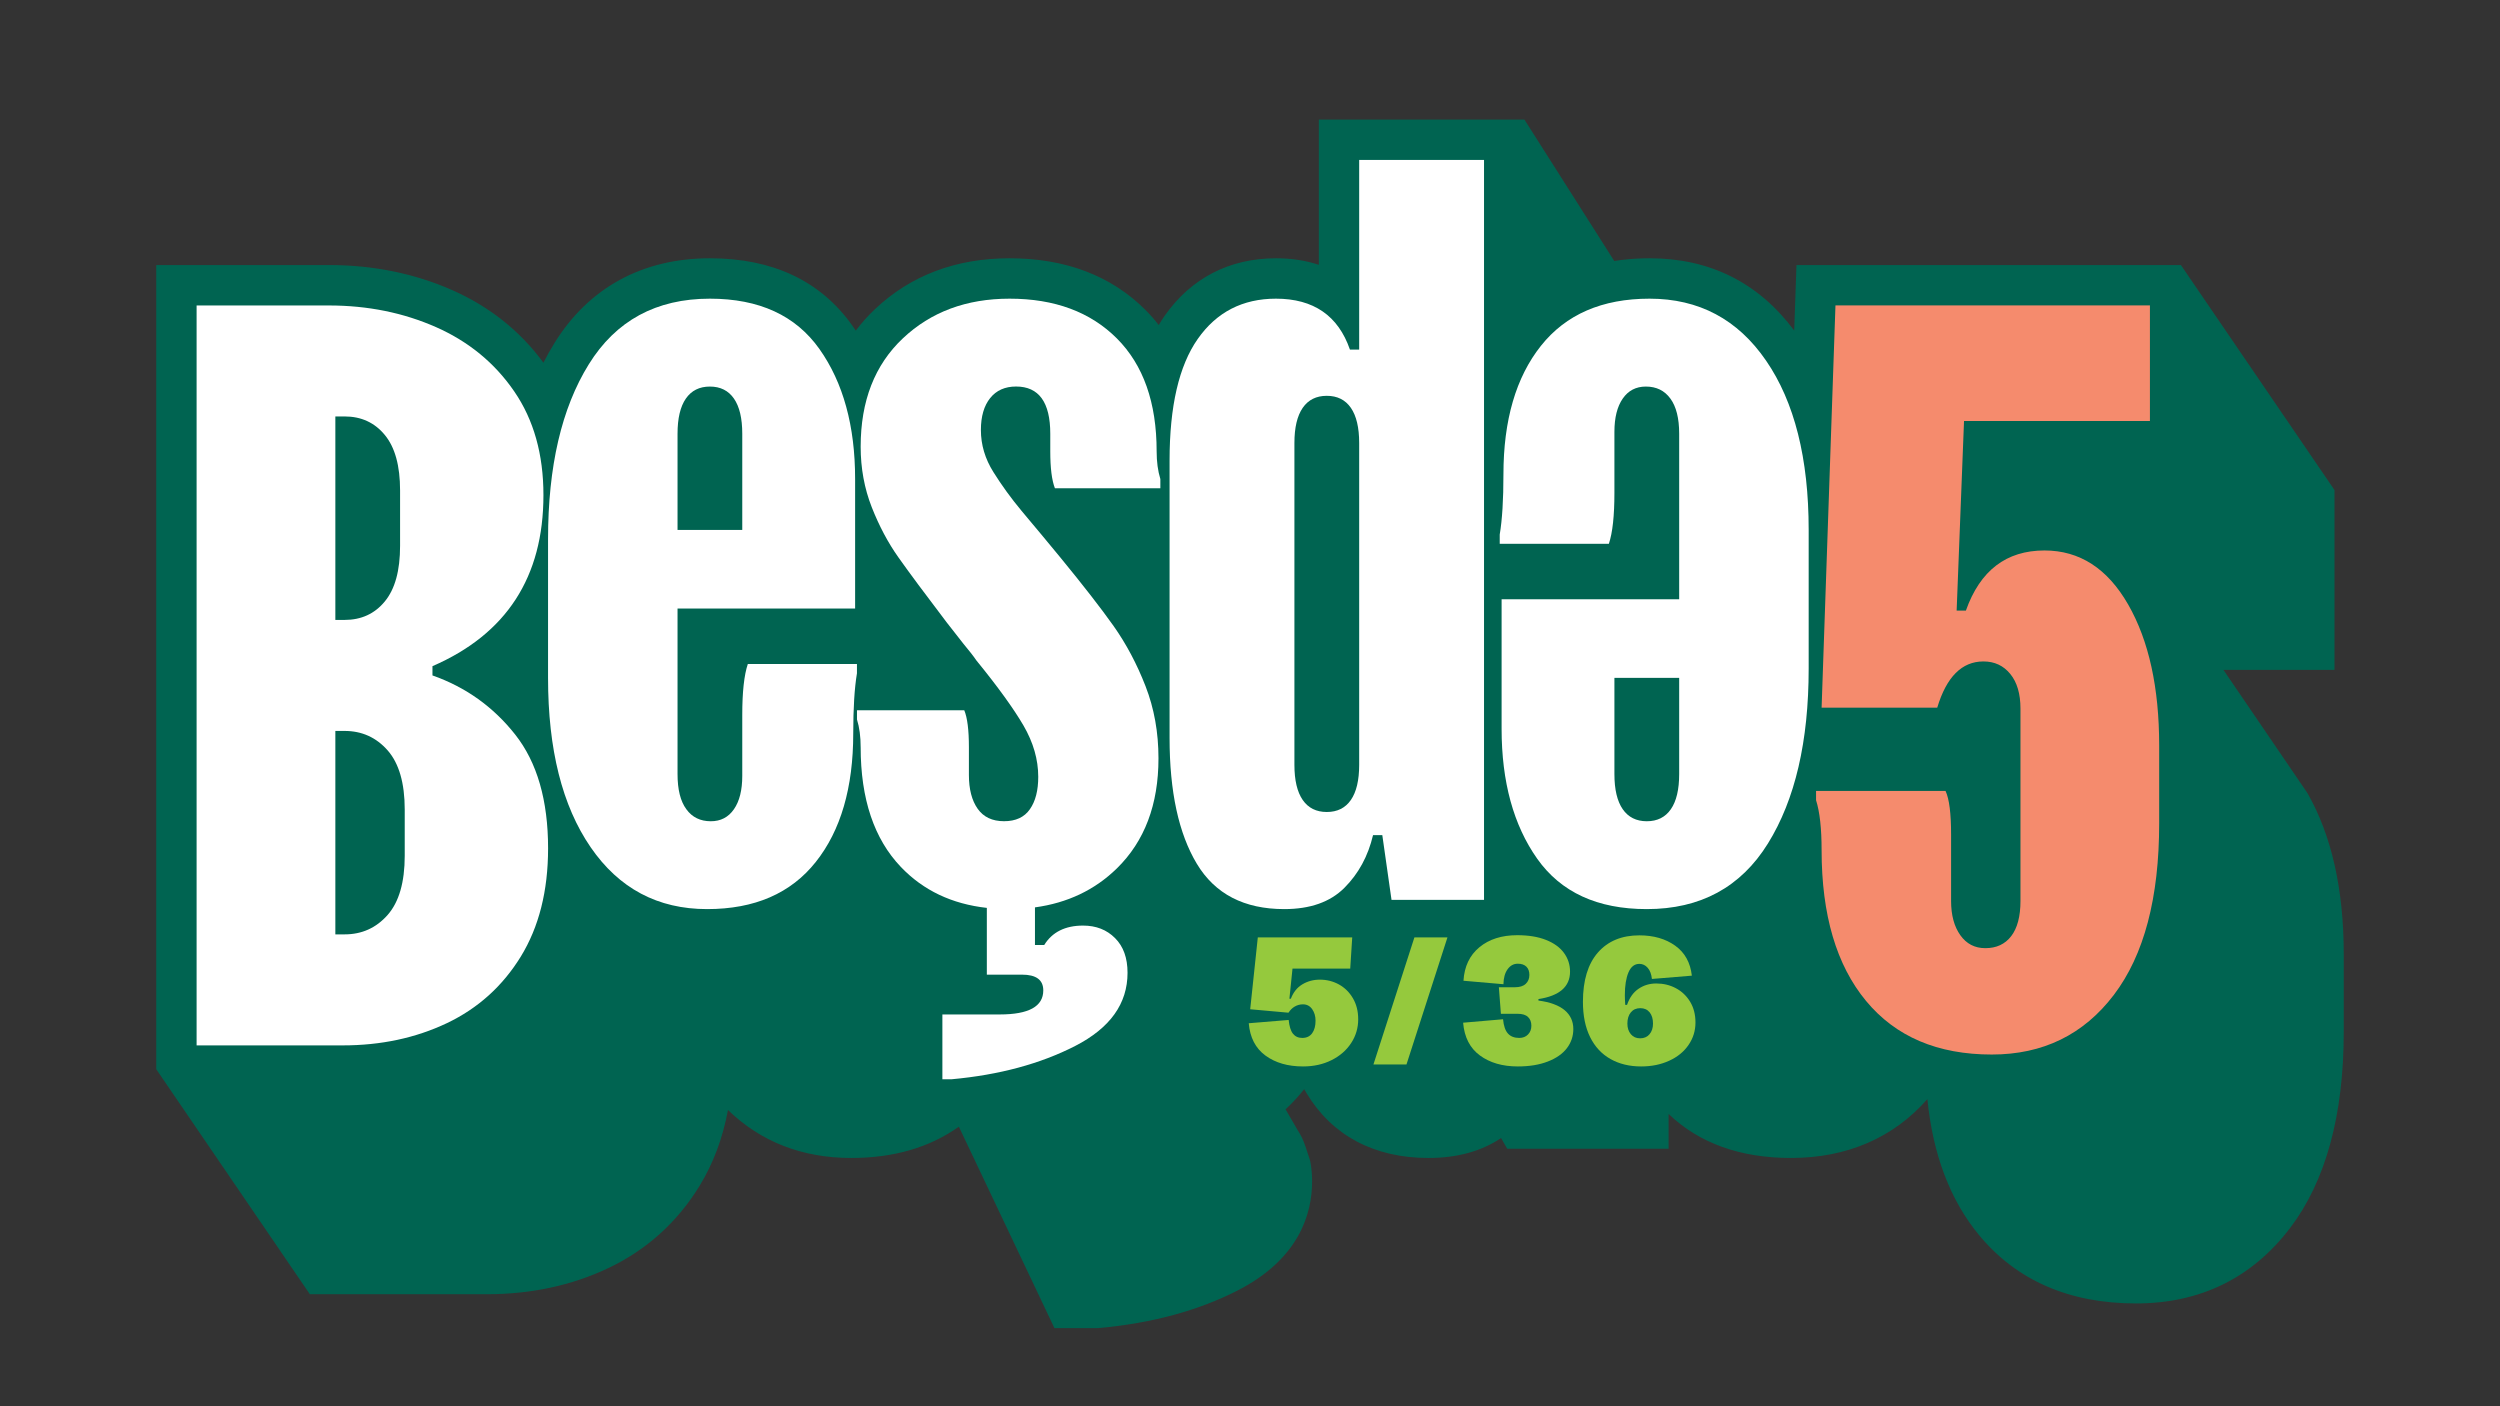
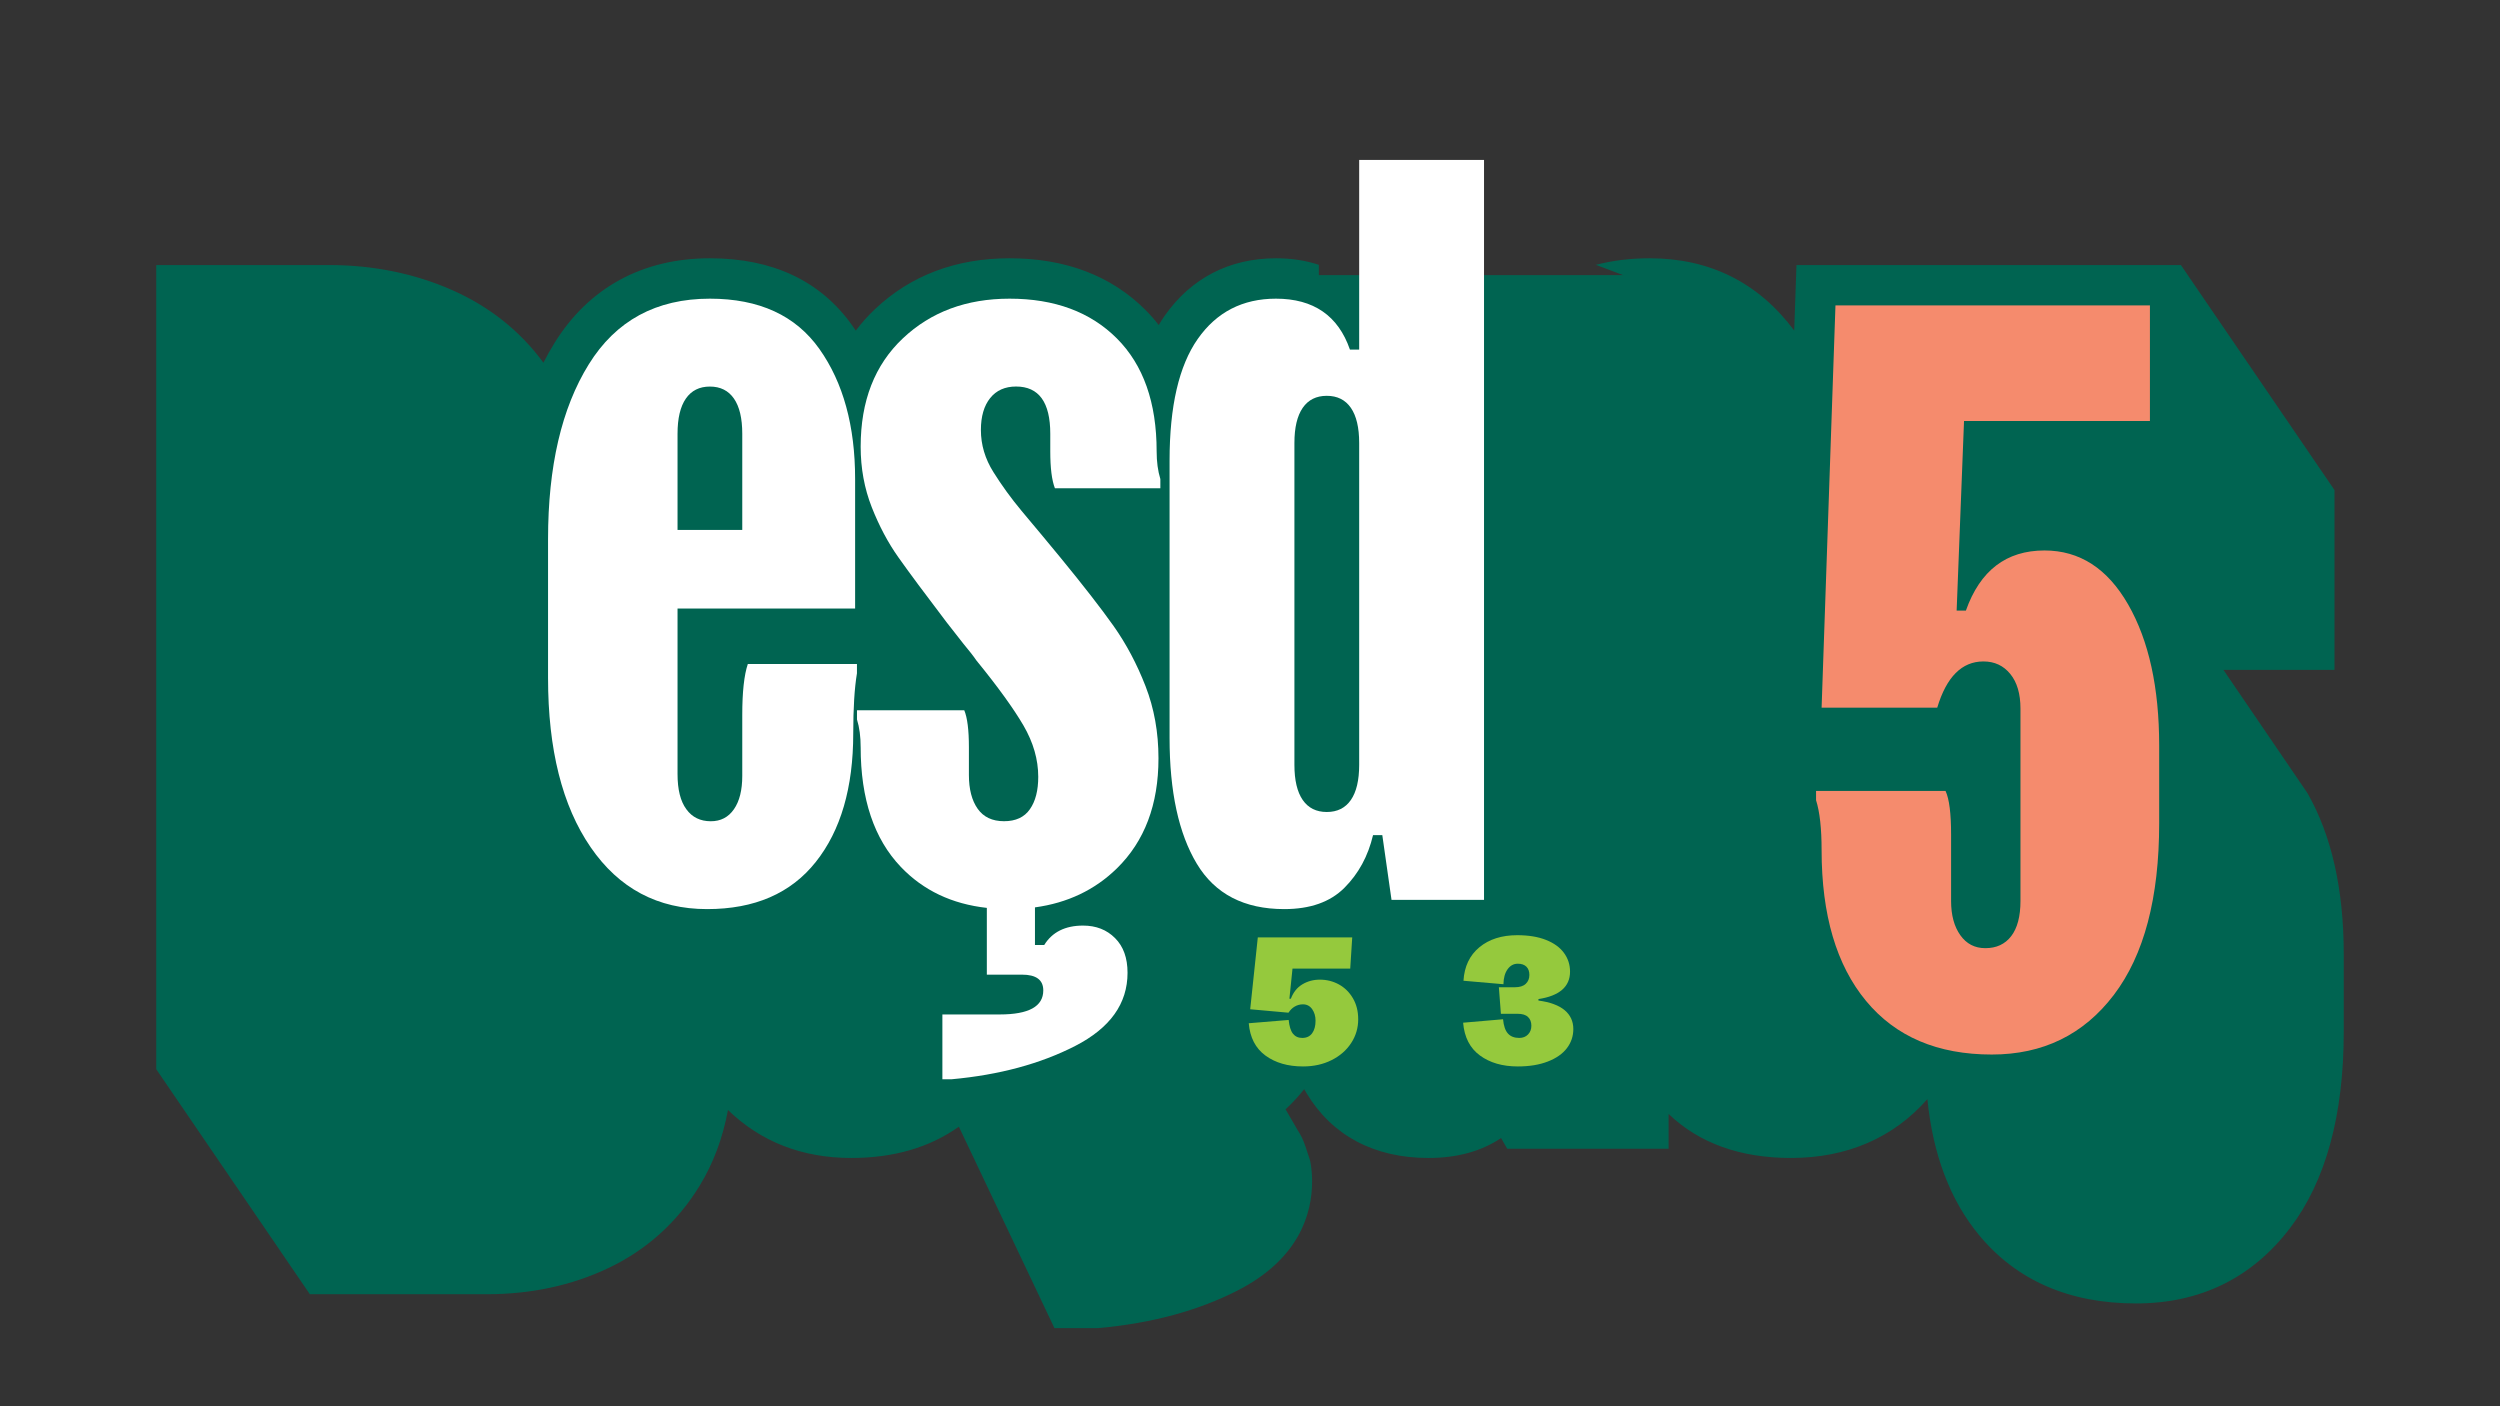
<svg xmlns="http://www.w3.org/2000/svg" width="64" height="36" viewBox="0 0 64 36" fill="none">
  <rect x="0" y="0" width="64" height="36" fill="#333333" stroke="none" />
-   <path d="M59.07 20.303L56.92 17.149H59.763V12.545L55.831 6.785H45.99L45.932 8.462C45.017 7.235 43.772 6.612 42.229 6.612C41.741 6.612 41.28 6.669 40.854 6.78L41.555 7.044L39.025 3.061H33.762V6.78C33.43 6.668 33.063 6.612 32.664 6.612C31.476 6.612 30.491 7.121 29.817 8.082C29.764 8.159 29.712 8.238 29.663 8.321C29.558 8.184 29.444 8.055 29.322 7.933C28.445 7.057 27.275 6.612 25.845 6.612C24.473 6.612 23.314 7.05 22.401 7.913C22.22 8.084 22.055 8.268 21.908 8.464C21.881 8.422 21.852 8.381 21.823 8.34C21.013 7.194 19.785 6.612 18.174 6.612C16.45 6.612 15.073 7.363 14.194 8.782C14.094 8.943 14 9.111 13.912 9.286C13.319 8.477 12.537 7.853 11.584 7.43C10.618 7.002 9.553 6.785 8.419 6.785H4V27.372L7.932 33.132H12.466C13.594 33.132 14.64 32.907 15.573 32.463C16.55 31.999 17.334 31.293 17.904 30.366C18.258 29.79 18.503 29.137 18.636 28.416C19.48 29.232 20.538 29.644 21.794 29.644C22.878 29.644 23.8 29.375 24.547 28.843L26.994 34H28.1L28.146 33.996C29.49 33.874 30.682 33.55 31.689 33.033C33.26 32.226 33.59 31.07 33.59 30.241C33.59 30.057 33.573 29.881 33.54 29.714L33.419 29.348C33.369 29.196 33.301 29.049 33.21 28.916L33.209 28.913L32.91 28.398C32.943 28.368 32.974 28.338 33.005 28.308C33.142 28.174 33.27 28.032 33.387 27.882C33.408 27.918 33.427 27.952 33.446 27.983C34.099 29.07 35.179 29.644 36.569 29.644C37.3 29.644 37.922 29.473 38.428 29.134L38.584 29.407H42.716V28.517C43.499 29.266 44.549 29.644 45.85 29.644C47.282 29.644 48.474 29.126 49.341 28.137C49.482 29.559 49.926 30.727 50.665 31.62C51.625 32.78 52.976 33.368 54.681 33.368C56.325 33.368 57.654 32.717 58.629 31.433C59.539 30.235 60 28.547 60 26.416V24.427C60 22.768 59.687 21.38 59.07 20.303Z" fill="#006451" />
+   <path d="M59.07 20.303L56.92 17.149H59.763V12.545L55.831 6.785H45.99L45.932 8.462C45.017 7.235 43.772 6.612 42.229 6.612C41.741 6.612 41.28 6.669 40.854 6.78L41.555 7.044H33.762V6.78C33.43 6.668 33.063 6.612 32.664 6.612C31.476 6.612 30.491 7.121 29.817 8.082C29.764 8.159 29.712 8.238 29.663 8.321C29.558 8.184 29.444 8.055 29.322 7.933C28.445 7.057 27.275 6.612 25.845 6.612C24.473 6.612 23.314 7.05 22.401 7.913C22.22 8.084 22.055 8.268 21.908 8.464C21.881 8.422 21.852 8.381 21.823 8.34C21.013 7.194 19.785 6.612 18.174 6.612C16.45 6.612 15.073 7.363 14.194 8.782C14.094 8.943 14 9.111 13.912 9.286C13.319 8.477 12.537 7.853 11.584 7.43C10.618 7.002 9.553 6.785 8.419 6.785H4V27.372L7.932 33.132H12.466C13.594 33.132 14.64 32.907 15.573 32.463C16.55 31.999 17.334 31.293 17.904 30.366C18.258 29.79 18.503 29.137 18.636 28.416C19.48 29.232 20.538 29.644 21.794 29.644C22.878 29.644 23.8 29.375 24.547 28.843L26.994 34H28.1L28.146 33.996C29.49 33.874 30.682 33.55 31.689 33.033C33.26 32.226 33.59 31.07 33.59 30.241C33.59 30.057 33.573 29.881 33.54 29.714L33.419 29.348C33.369 29.196 33.301 29.049 33.21 28.916L33.209 28.913L32.91 28.398C32.943 28.368 32.974 28.338 33.005 28.308C33.142 28.174 33.27 28.032 33.387 27.882C33.408 27.918 33.427 27.952 33.446 27.983C34.099 29.07 35.179 29.644 36.569 29.644C37.3 29.644 37.922 29.473 38.428 29.134L38.584 29.407H42.716V28.517C43.499 29.266 44.549 29.644 45.85 29.644C47.282 29.644 48.474 29.126 49.341 28.137C49.482 29.559 49.926 30.727 50.665 31.62C51.625 32.78 52.976 33.368 54.681 33.368C56.325 33.368 57.654 32.717 58.629 31.433C59.539 30.235 60 28.547 60 26.416V24.427C60 22.768 59.687 21.38 59.07 20.303Z" fill="#006451" />
  <path d="M34.635 25.556C34.545 25.402 34.426 25.285 34.277 25.202C34.129 25.121 33.966 25.079 33.789 25.079C33.622 25.079 33.472 25.12 33.339 25.2C33.205 25.281 33.108 25.403 33.046 25.567H33.009L33.088 24.796H34.566L34.617 23.997H32.2L32.005 25.837L32.985 25.925C33.029 25.857 33.082 25.804 33.146 25.767C33.209 25.73 33.28 25.711 33.357 25.711C33.456 25.711 33.534 25.753 33.592 25.835C33.649 25.917 33.678 26.015 33.678 26.13C33.678 26.266 33.648 26.374 33.59 26.453C33.531 26.532 33.447 26.571 33.339 26.571C33.236 26.571 33.157 26.535 33.099 26.462C33.042 26.389 33.006 26.272 32.99 26.111L31.968 26.195C31.999 26.56 32.141 26.836 32.395 27.022C32.649 27.208 32.97 27.301 33.357 27.301C33.63 27.301 33.873 27.247 34.087 27.14C34.301 27.033 34.468 26.888 34.589 26.703C34.71 26.519 34.77 26.316 34.77 26.093C34.77 25.888 34.725 25.709 34.635 25.556Z" fill="#95C93D" />
-   <path d="M36.209 23.997L35.16 27.25H36.006L37.055 23.997H36.209Z" fill="#95C93D" />
  <path d="M40.054 25.86C39.905 25.736 39.682 25.654 39.384 25.614V25.576C39.651 25.536 39.852 25.457 39.989 25.34C40.125 25.222 40.193 25.067 40.193 24.875C40.193 24.695 40.141 24.535 40.037 24.394C39.934 24.253 39.78 24.142 39.578 24.062C39.374 23.981 39.129 23.941 38.841 23.941C38.444 23.941 38.121 24.044 37.872 24.25C37.623 24.456 37.487 24.742 37.465 25.107L38.488 25.196C38.491 25.035 38.526 24.907 38.595 24.812C38.663 24.718 38.749 24.671 38.855 24.671C38.951 24.671 39.024 24.696 39.076 24.747C39.127 24.798 39.152 24.869 39.152 24.959C39.152 25.052 39.121 25.127 39.059 25.186C38.997 25.245 38.903 25.274 38.776 25.274H38.371L38.423 25.953H38.85C38.971 25.953 39.06 25.98 39.117 26.035C39.175 26.089 39.203 26.164 39.203 26.26C39.203 26.349 39.175 26.424 39.117 26.483C39.06 26.542 38.985 26.571 38.892 26.571C38.768 26.571 38.672 26.534 38.604 26.459C38.536 26.385 38.494 26.263 38.478 26.093L37.456 26.181C37.487 26.553 37.63 26.832 37.886 27.02C38.141 27.207 38.464 27.301 38.855 27.301C39.152 27.301 39.408 27.259 39.624 27.175C39.839 27.092 40.002 26.978 40.112 26.834C40.222 26.69 40.277 26.526 40.277 26.343C40.277 26.145 40.202 25.984 40.054 25.86Z" fill="#95C93D" />
-   <path d="M42.228 26.476C42.169 26.546 42.089 26.581 41.987 26.581C41.888 26.581 41.808 26.546 41.75 26.476C41.691 26.406 41.661 26.316 41.661 26.204C41.661 26.083 41.691 25.987 41.75 25.916C41.808 25.845 41.889 25.809 41.992 25.809C42.094 25.809 42.173 25.845 42.231 25.916C42.288 25.987 42.317 26.083 42.317 26.204C42.317 26.316 42.287 26.406 42.228 26.476ZM43.267 25.644C43.175 25.494 43.054 25.378 42.902 25.298C42.75 25.217 42.583 25.177 42.4 25.177C42.23 25.177 42.078 25.223 41.945 25.314C41.812 25.405 41.714 25.543 41.652 25.725H41.606C41.599 25.62 41.596 25.536 41.596 25.474C41.596 25.233 41.627 25.039 41.689 24.893C41.751 24.748 41.844 24.675 41.968 24.675C42.052 24.675 42.123 24.709 42.182 24.777C42.241 24.845 42.276 24.94 42.289 25.061L43.311 24.977C43.274 24.643 43.132 24.387 42.886 24.21C42.64 24.034 42.334 23.945 41.968 23.945C41.516 23.945 41.162 24.092 40.906 24.385C40.651 24.677 40.523 25.098 40.523 25.646C40.523 26 40.584 26.3 40.706 26.548C40.829 26.796 41.002 26.983 41.227 27.11C41.451 27.237 41.714 27.301 42.014 27.301C42.281 27.301 42.52 27.252 42.733 27.154C42.945 27.057 43.11 26.922 43.227 26.75C43.345 26.578 43.404 26.387 43.404 26.176C43.404 25.972 43.358 25.794 43.267 25.644Z" fill="#95C93D" />
-   <path d="M8.585 23.92H8.822C9.263 23.92 9.63 23.755 9.923 23.423C10.214 23.092 10.361 22.587 10.361 21.908V20.724C10.361 20.046 10.214 19.54 9.923 19.209C9.63 18.877 9.263 18.712 8.822 18.712H8.585V23.92ZM8.585 15.87H8.822C9.248 15.87 9.591 15.713 9.851 15.397C10.112 15.081 10.242 14.608 10.242 13.976V12.555C10.242 11.924 10.112 11.451 9.851 11.135C9.591 10.819 9.248 10.661 8.822 10.661H8.585V15.87ZM8.419 7.82C9.413 7.82 10.329 8.006 11.166 8.376C12.002 8.747 12.669 9.296 13.166 10.022C13.664 10.748 13.912 11.632 13.912 12.674C13.912 14.773 12.965 16.233 11.071 17.054V17.291C11.923 17.591 12.63 18.096 13.19 18.806C13.75 19.517 14.031 20.487 14.031 21.718C14.031 22.808 13.797 23.731 13.332 24.489C12.866 25.246 12.235 25.815 11.438 26.194C10.641 26.572 9.753 26.762 8.774 26.762H5.033V7.82H8.419Z" fill="white" />
  <path d="M19.002 13.566V11.103C19.002 10.709 18.931 10.409 18.789 10.204C18.647 9.999 18.442 9.896 18.173 9.896C17.905 9.896 17.7 9.999 17.558 10.204C17.416 10.409 17.345 10.709 17.345 11.103V13.566H19.002ZM14.03 13.803C14.03 11.94 14.377 10.448 15.072 9.328C15.766 8.207 16.8 7.646 18.173 7.646C19.436 7.646 20.371 8.077 20.979 8.937C21.587 9.797 21.891 10.906 21.891 12.264V15.578H17.345V19.817C17.345 20.211 17.419 20.511 17.57 20.716C17.719 20.922 17.928 21.024 18.197 21.024C18.449 21.024 18.647 20.922 18.789 20.716C18.931 20.511 19.002 20.227 19.002 19.864V18.301C19.002 17.717 19.049 17.283 19.144 16.999H21.938V17.236C21.875 17.614 21.843 18.128 21.843 18.775C21.843 20.164 21.524 21.261 20.884 22.066C20.245 22.871 19.318 23.273 18.102 23.273C16.839 23.273 15.845 22.745 15.119 21.687C14.393 20.63 14.03 19.185 14.03 17.354V13.803Z" fill="white" />
  <path d="M26.887 11.553V11.103C26.887 10.298 26.595 9.895 26.011 9.895C25.727 9.895 25.506 9.994 25.348 10.191C25.19 10.389 25.111 10.661 25.111 11.008C25.111 11.387 25.218 11.746 25.431 12.085C25.644 12.425 25.884 12.756 26.153 13.079C26.421 13.403 26.603 13.62 26.698 13.731L27.148 14.275C27.731 14.986 28.185 15.57 28.509 16.027C28.832 16.485 29.105 16.998 29.326 17.567C29.547 18.135 29.657 18.75 29.657 19.413C29.657 20.597 29.302 21.536 28.592 22.231C28.027 22.783 27.329 23.115 26.495 23.229V24.192H26.732C26.937 23.861 27.269 23.695 27.727 23.695C28.059 23.695 28.332 23.801 28.545 24.015C28.759 24.228 28.865 24.524 28.865 24.903C28.865 25.694 28.419 26.317 27.526 26.776C26.633 27.234 25.579 27.518 24.362 27.629H24.125V25.97H25.594C26.337 25.97 26.708 25.765 26.708 25.354C26.708 25.085 26.526 24.951 26.163 24.951H25.263V23.242C24.368 23.142 23.635 22.794 23.063 22.195C22.377 21.477 22.033 20.455 22.033 19.129C22.033 18.861 22.002 18.624 21.939 18.419V18.182H24.685C24.764 18.372 24.804 18.688 24.804 19.129V19.84C24.804 20.203 24.878 20.491 25.028 20.704C25.178 20.917 25.403 21.023 25.703 21.023C26.003 21.023 26.224 20.921 26.366 20.715C26.509 20.511 26.579 20.234 26.579 19.887C26.579 19.445 26.453 19.007 26.201 18.573C25.948 18.139 25.546 17.583 24.993 16.904C24.93 16.809 24.819 16.667 24.661 16.477L24.235 15.933C23.683 15.207 23.272 14.654 23.004 14.275C22.735 13.897 22.507 13.467 22.317 12.985C22.128 12.504 22.033 11.987 22.033 11.434C22.033 10.266 22.392 9.343 23.111 8.664C23.829 7.985 24.74 7.646 25.845 7.646C26.997 7.646 27.913 7.985 28.592 8.664C29.27 9.343 29.61 10.306 29.61 11.553C29.61 11.821 29.642 12.058 29.705 12.263V12.5H27.006C26.926 12.295 26.887 11.979 26.887 11.553Z" fill="white" />
  <path d="M33.35 20.48C33.492 20.685 33.697 20.787 33.966 20.787C34.234 20.787 34.44 20.685 34.582 20.48C34.724 20.275 34.795 19.974 34.795 19.58V11.34C34.795 10.946 34.724 10.646 34.582 10.44C34.44 10.235 34.234 10.133 33.966 10.133C33.697 10.133 33.492 10.235 33.35 10.44C33.208 10.646 33.137 10.946 33.137 11.34V19.58C33.137 19.974 33.208 20.275 33.35 20.48ZM29.941 11.79C29.941 10.401 30.181 9.363 30.663 8.676C31.144 7.99 31.811 7.646 32.664 7.646C33.626 7.646 34.258 8.081 34.558 8.949H34.795V4.095H37.991V23.037H35.623L35.387 21.379H35.15C35.023 21.916 34.779 22.366 34.416 22.729C34.053 23.092 33.54 23.273 32.877 23.273C31.851 23.273 31.105 22.887 30.639 22.113C30.174 21.34 29.941 20.266 29.941 18.893V11.79Z" fill="white" />
-   <path d="M41.329 17.354V19.817C41.329 20.211 41.4 20.511 41.542 20.716C41.684 20.921 41.89 21.024 42.158 21.024C42.427 21.024 42.632 20.921 42.774 20.716C42.916 20.511 42.987 20.211 42.987 19.817V17.354H41.329ZM46.302 17.117C46.302 18.98 45.955 20.471 45.26 21.592C44.565 22.713 43.531 23.273 42.158 23.273C40.895 23.273 39.96 22.843 39.352 21.983C38.745 21.123 38.441 20.014 38.441 18.656V15.342H42.987V11.103C42.987 10.709 42.912 10.409 42.762 10.204C42.612 9.998 42.403 9.896 42.134 9.896C41.882 9.896 41.684 9.998 41.542 10.204C41.4 10.409 41.329 10.693 41.329 11.056V12.619C41.329 13.203 41.282 13.637 41.187 13.921H38.393V13.684C38.457 13.305 38.488 12.792 38.488 12.145C38.488 10.756 38.808 9.659 39.447 8.854C40.086 8.049 41.014 7.646 42.229 7.646C43.492 7.646 44.486 8.175 45.212 9.233C45.939 10.29 46.302 11.735 46.302 13.566V17.117Z" fill="white" />
  <path d="M46.491 20.248H49.806C49.901 20.453 49.948 20.825 49.948 21.361V23.066C49.948 23.429 50.027 23.721 50.185 23.942C50.342 24.163 50.555 24.273 50.824 24.273C51.108 24.273 51.329 24.171 51.487 23.965C51.644 23.761 51.724 23.46 51.724 23.066V18.141C51.724 17.762 51.637 17.466 51.463 17.253C51.289 17.04 51.061 16.933 50.776 16.933C50.224 16.933 49.83 17.328 49.593 18.117H46.633L46.988 7.818H55.038V10.777H50.279L50.09 15.631H50.327C50.69 14.605 51.36 14.092 52.339 14.092C53.239 14.092 53.953 14.554 54.482 15.477C55.011 16.401 55.275 17.604 55.275 19.088V21.077C55.275 22.987 54.888 24.451 54.115 25.469C53.341 26.487 52.3 26.996 50.99 26.996C49.6 26.996 48.527 26.538 47.77 25.623C47.012 24.707 46.633 23.421 46.633 21.763C46.633 21.211 46.586 20.785 46.491 20.485V20.248Z" fill="#F58B6D" />
</svg>